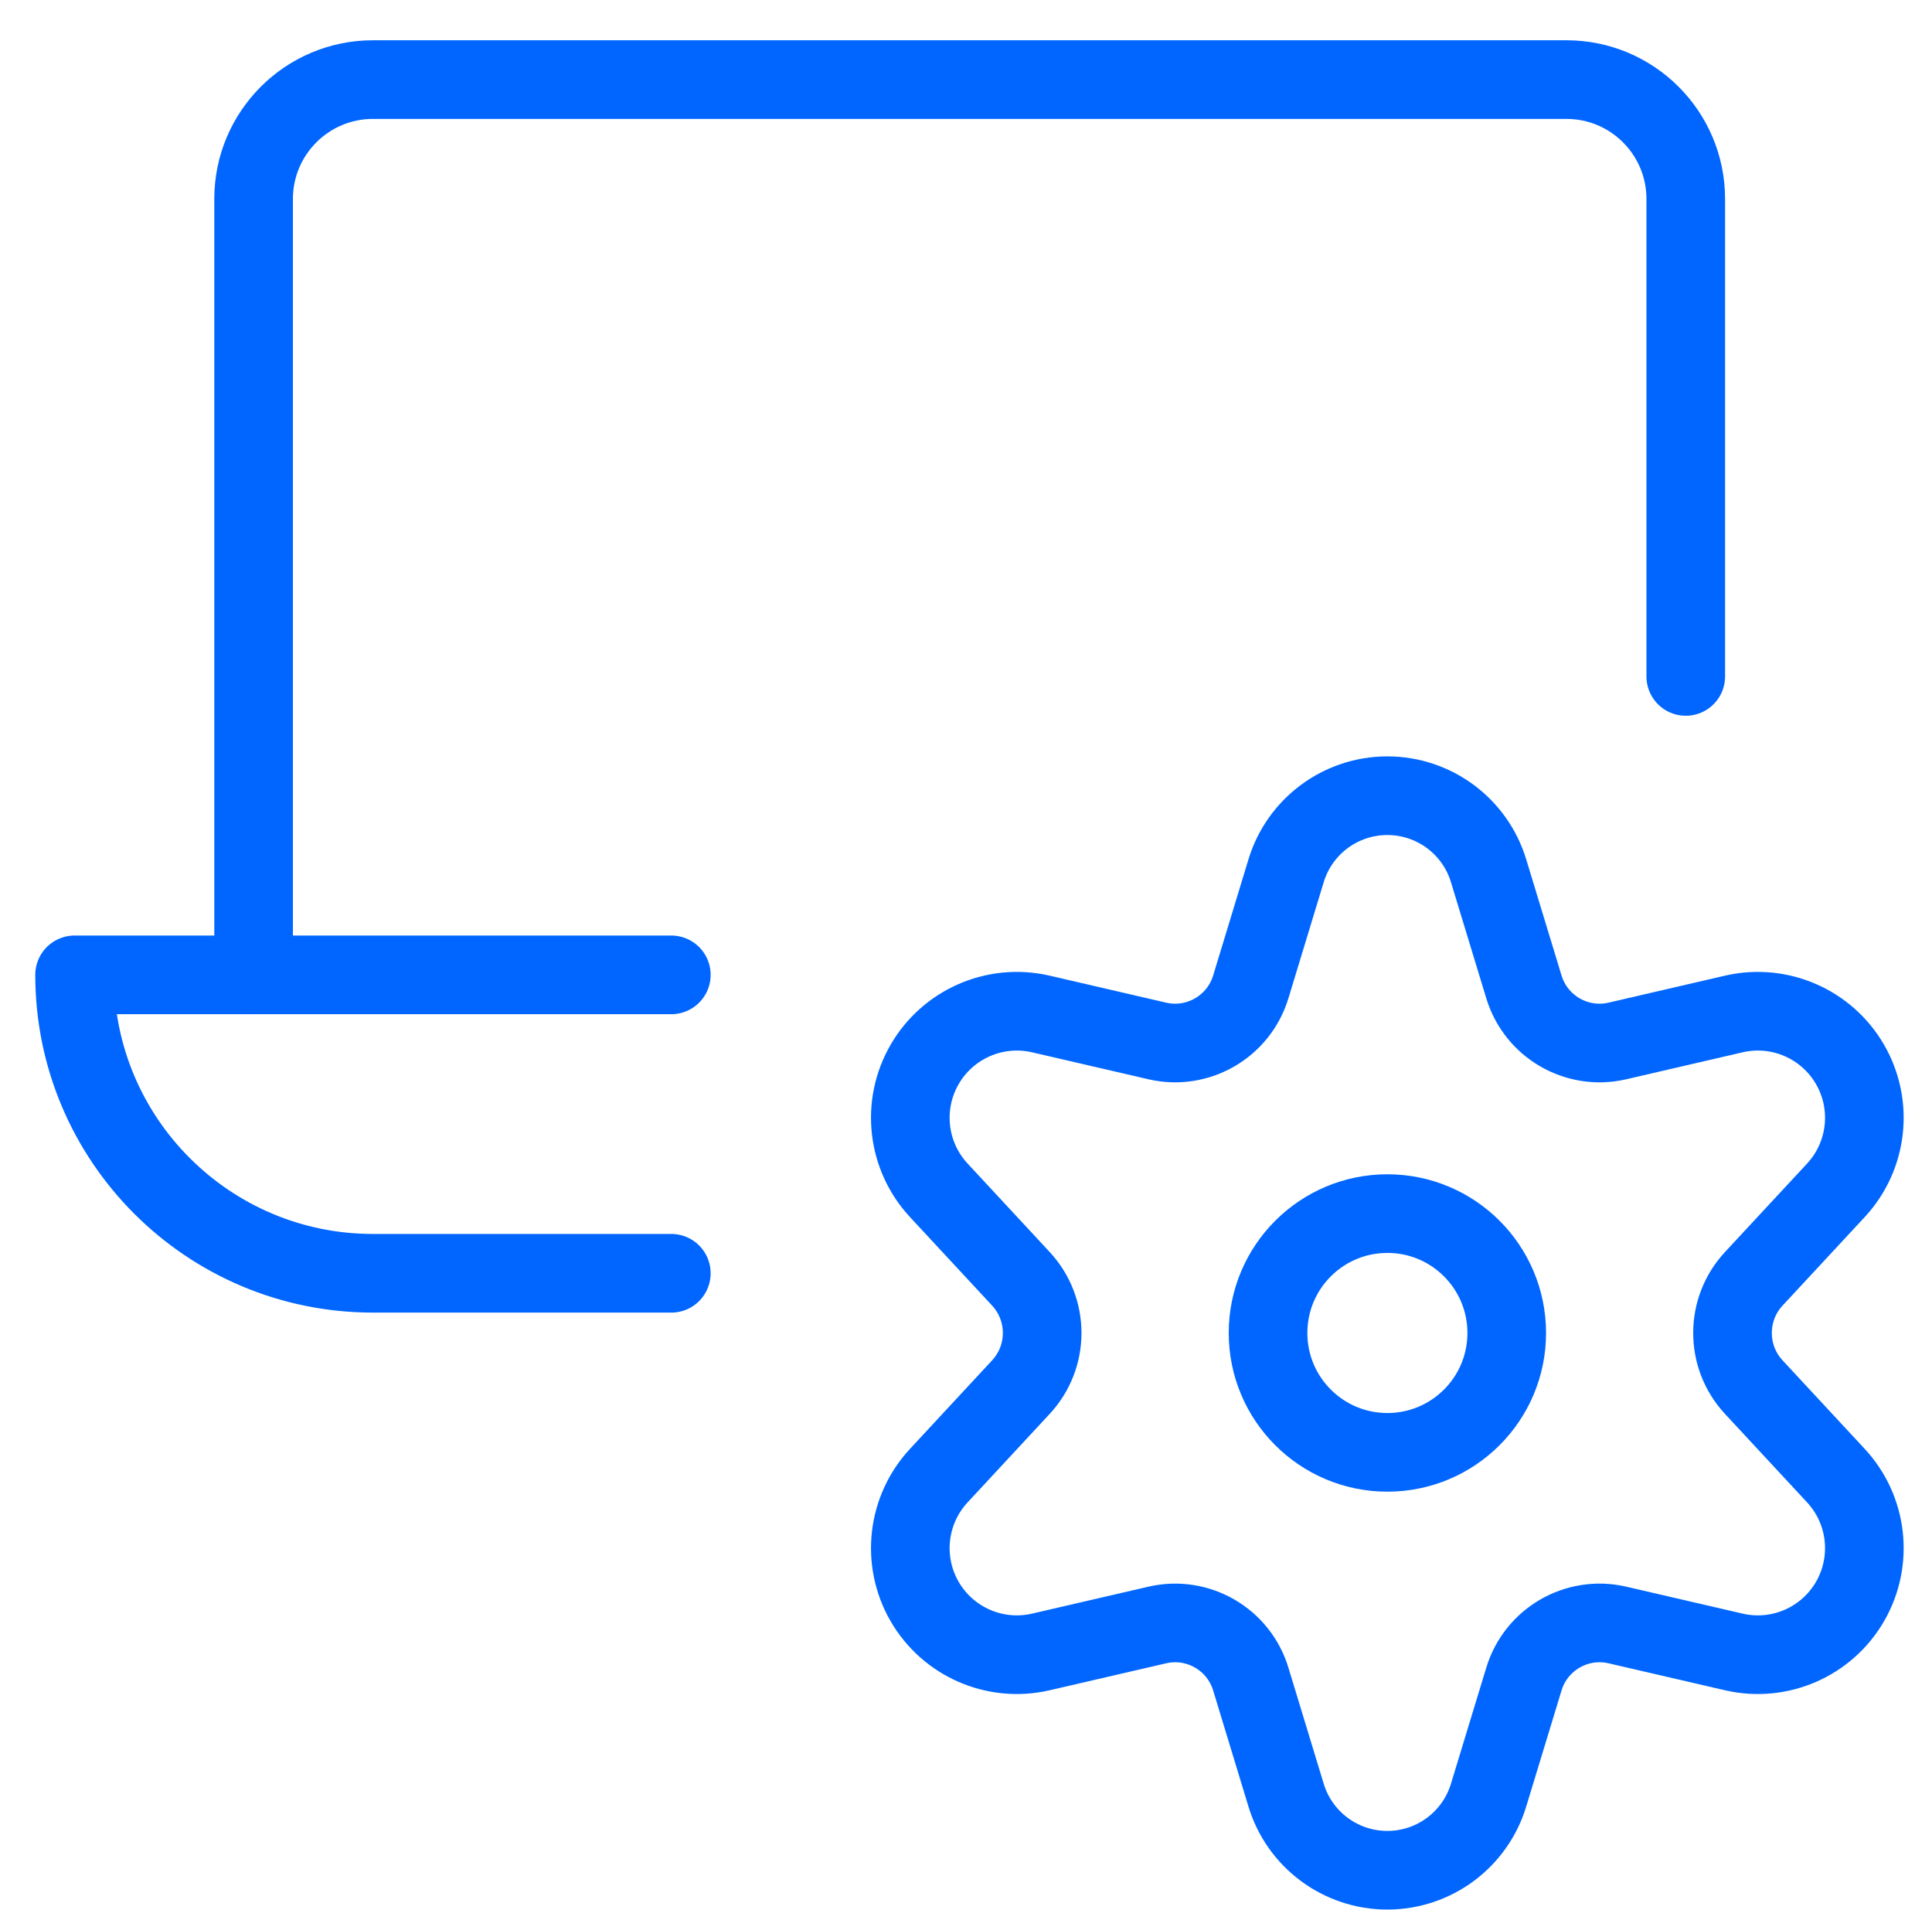
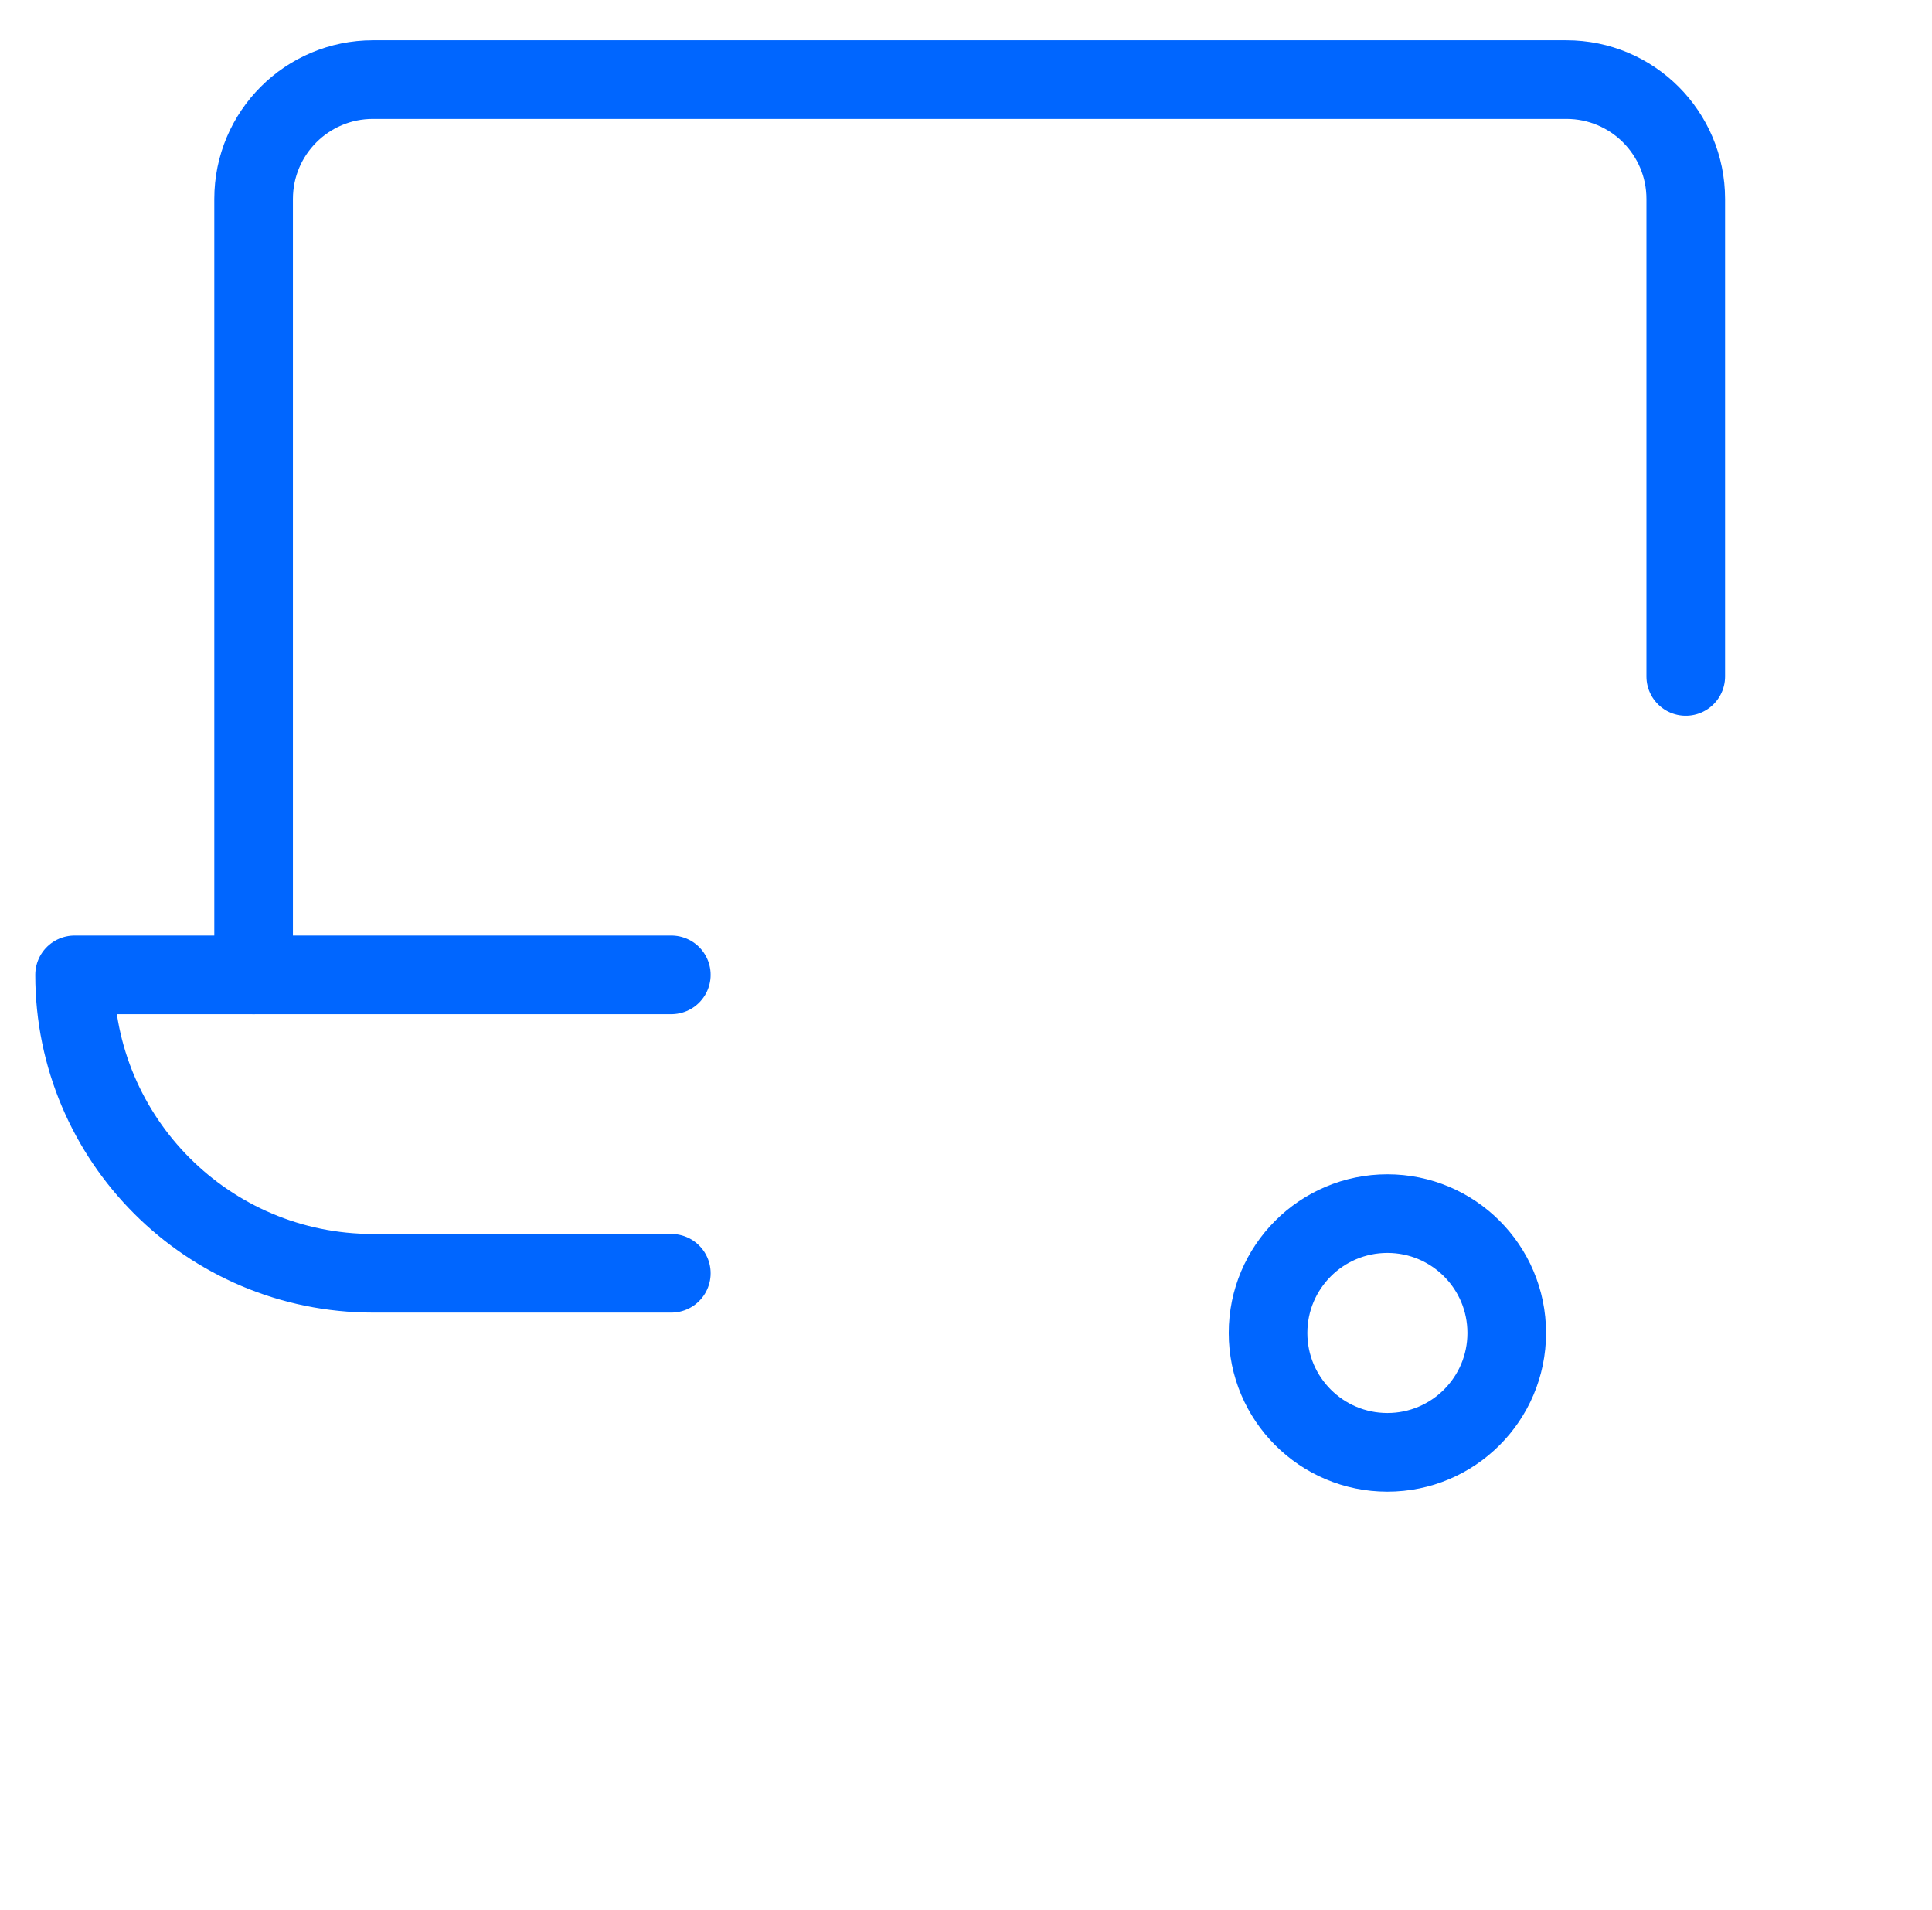
<svg xmlns="http://www.w3.org/2000/svg" width="86" height="85" viewBox="0 0 86 85" fill="none">
  <path fill-rule="evenodd" clip-rule="evenodd" d="M61.758 64.635C64.692 64.635 67.07 62.257 67.07 59.323C67.07 56.389 64.692 54.01 61.758 54.01C58.824 54.01 56.445 56.389 56.445 59.323C56.445 62.257 58.824 64.635 61.758 64.635Z" stroke="#0066FF" stroke-width="3.5" stroke-linecap="round" stroke-linejoin="round" />
-   <path fill-rule="evenodd" clip-rule="evenodd" d="M66.267 38.77L67.833 43.916C68.369 45.688 70.186 46.743 71.991 46.328L77.204 45.12C79.232 44.663 81.322 45.581 82.358 47.383C83.394 49.186 83.135 51.453 81.72 52.976L78.068 56.91C76.804 58.27 76.804 60.375 78.068 61.734L81.72 65.669C83.135 67.192 83.394 69.459 82.358 71.262C81.322 73.064 79.232 73.982 77.204 73.524L71.991 72.317C70.186 71.902 68.369 72.956 67.833 74.729L66.267 79.875C65.67 81.868 63.836 83.233 61.755 83.233C59.675 83.233 57.84 81.868 57.243 79.875L55.678 74.729C55.142 72.956 53.324 71.902 51.52 72.317L46.306 73.524C44.278 73.982 42.189 73.064 41.152 71.262C40.116 69.459 40.375 67.192 41.791 65.669L45.442 61.734C46.706 60.375 46.706 58.27 45.442 56.91L41.791 52.976C40.375 51.453 40.116 49.186 41.152 47.383C42.189 45.581 44.278 44.663 46.306 45.12L51.52 46.328C53.324 46.743 55.142 45.688 55.678 43.916L57.243 38.77C57.84 36.777 59.675 35.412 61.755 35.412C63.836 35.412 65.67 36.777 66.267 38.77Z" stroke="#0066FF" stroke-width="3.5" stroke-linecap="round" stroke-linejoin="round" />
  <path d="M11.289 43.385V8.854C11.289 5.92 13.668 3.542 16.602 3.542H69.727C72.661 3.542 75.039 5.92 75.039 8.854V30.104" stroke="#0066FF" stroke-width="3.5" stroke-linecap="round" stroke-linejoin="round" />
  <path d="M29.883 43.385H3.32C3.32 50.72 9.267 56.666 16.602 56.666H29.883" stroke="#0066FF" stroke-width="3.5" stroke-linecap="round" stroke-linejoin="round" />
</svg>